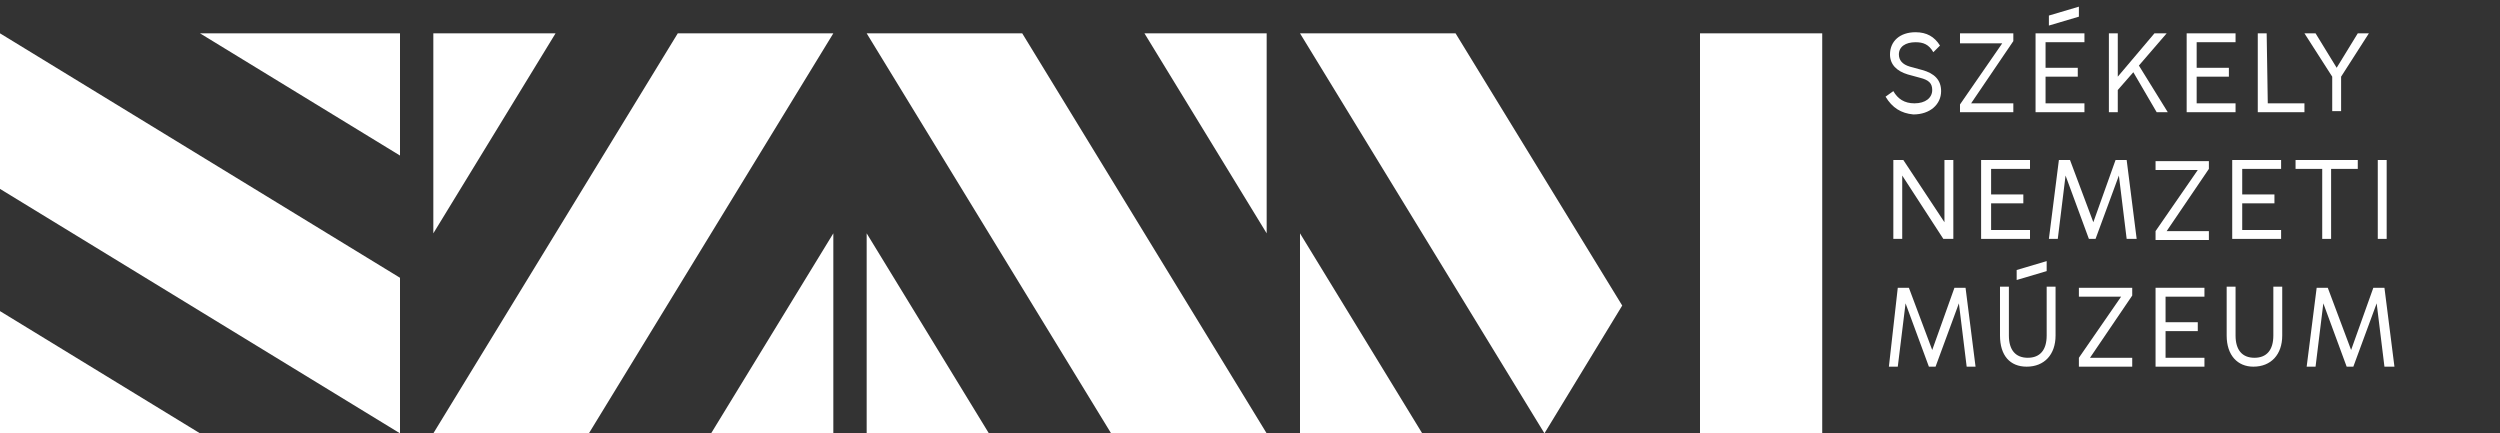
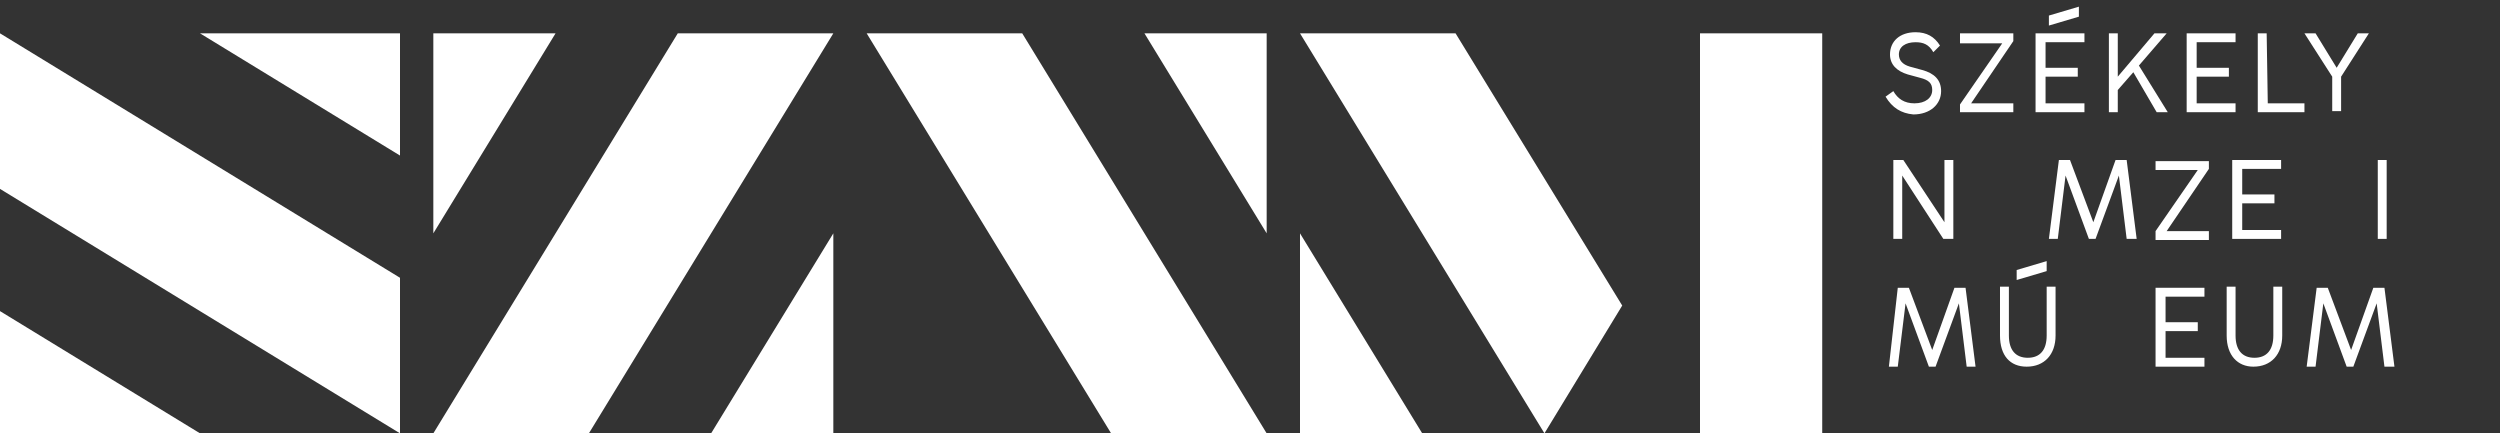
<svg xmlns="http://www.w3.org/2000/svg" version="1.1" id="Layer_1" x="0px" y="0px" viewBox="0 0 225 39" style="enable-background:new 0 0 225 39;" xml:space="preserve">
  <rect x="0" y="0" width="225" height="39" fill="#333333" stroke="none" />
  <style type="text/css">
	.st0{fill:#FFFFFF;}
</style>
-   <path class="st0" d="M39,39h14L75,3H61L39,39z M78,3l22,36h14L92,3H78z M0,17l36,22V25L0,3V17z M0,39h18L0,28V39z M36,14V3H18L36,14  z M153,3v36h11V3H153z M39,3v18L50,3H39z M75,39V21L64,39H75z M117,3l22,36l7-11.5L131,3H117z M78,39h11L78,21V39z M114,21V3h-11  L114,21z M117,39h11l-11-18V39z" />
+   <path class="st0" d="M39,39h14L75,3H61L39,39z M78,3l22,36h14L92,3H78z M0,17l36,22V25L0,3V17z M0,39h18L0,28V39z M36,14V3H18L36,14  z M153,3v36h11V3H153z M39,3v18L50,3H39z M75,39V21L64,39H75z M117,3l22,36l7-11.5L131,3H117z M78,39L78,21V39z M114,21V3h-11  L114,21z M117,39h11l-11-18V39z" />
  <g>
    <path class="st0" d="M169.7,8.7l0.7-0.5c0.4,0.7,1,1.1,1.9,1.1c1,0,1.6-0.5,1.6-1.2c0-0.6-0.3-0.9-1.1-1.1l-1.1-0.3   c-1-0.3-1.6-0.9-1.6-1.8c0-1.2,0.9-2,2.3-2c1,0,1.7,0.4,2.2,1.2L174,4.7c-0.4-0.7-0.9-0.9-1.6-0.9c-0.9,0-1.5,0.4-1.5,1.1   c0,0.5,0.3,0.9,1,1.1l1.1,0.3c1.1,0.3,1.7,0.9,1.7,1.9c0,1.2-1,2.1-2.5,2.1C171.1,10.2,170.3,9.7,169.7,8.7z" />
    <path class="st0" d="M176.4,9.4l3.8-5.5h-3.8V3h4.8v0.7l-3.8,5.6h3.8v0.8h-4.8V9.4z" />
    <path class="st0" d="M187.6,3.8h-3.5v2.3h2.9v0.8h-2.9v2.4h3.5v0.8h-4.4V3h4.4V3.8z M184.4,1.4l2.7-0.8v0.9l-2.7,0.8V1.4z" />
    <path class="st0" d="M192,6.5l-1.4,1.6v2h-0.8V3h0.8v3.9l3.3-3.9h1.1l-2.5,2.9l2.6,4.2h-1L192,6.5z" />
    <path class="st0" d="M201.2,3.8h-3.5v2.3h2.9v0.8h-2.9v2.4h3.5v0.8h-4.4V3h4.4V3.8z" />
    <path class="st0" d="M204.1,9.3h3.3v0.8h-4.2V3h0.8L204.1,9.3L204.1,9.3z" />
    <path class="st0" d="M209.9,6.9L207.4,3h1l1.9,3.1l1.9-3.1h1l-2.5,3.9V10h-0.8L209.9,6.9L209.9,6.9z" />
    <path class="st0" d="M170.3,14.4h1L175,20v-5.6h0.8v7.1h-0.9l-3.7-5.7v5.7h-0.8v-7.1H170.3z" />
-     <path class="st0" d="M182.7,15.2h-3.5v2.3h2.9v0.8h-2.9v2.4h3.5v0.8h-4.4v-7.1h4.4V15.2z" />
    <path class="st0" d="M185.3,14.4h1l2.1,5.6l2-5.6h1l0.9,7.1h-0.9l-0.7-5.7l-2.1,5.7H188l-2.1-5.7l-0.7,5.7h-0.8L185.3,14.4z" />
    <path class="st0" d="M194,20.8l3.8-5.5H194v-0.8h4.8v0.7l-3.8,5.6h3.8v0.8H194V20.8z" />
    <path class="st0" d="M205.3,15.2h-3.5v2.3h2.9v0.8h-2.9v2.4h3.5v0.8h-4.4v-7.1h4.4V15.2z" />
-     <path class="st0" d="M209,15.2h-2.4v-0.8h5.6v0.8h-2.4v6.3H209V15.2z" />
    <path class="st0" d="M214,14.4h0.8v7.1H214V14.4z" />
    <path class="st0" d="M170.8,25.9h1l2.1,5.6l2-5.6h1l0.9,7.1H177l-0.7-5.7l-2.1,5.7h-0.6l-2.1-5.7l-0.7,5.7H170L170.8,25.9z" />
    <path class="st0" d="M180,30.2v-4.4h0.8v4.4c0,1.3,0.6,2,1.7,2c1.1,0,1.7-0.7,1.7-2v-4.4h0.8v4.4c0,1.7-1,2.8-2.6,2.8   C180.9,33,180,32,180,30.2z M181.5,24.3l2.7-0.8v0.9l-2.7,0.8V24.3z" />
-     <path class="st0" d="M187.1,32.2l3.8-5.5h-3.8v-0.8h4.8v0.7l-3.8,5.6h3.8V33h-4.8V32.2z" />
    <path class="st0" d="M198.4,26.7h-3.5V29h2.9v0.8h-2.9v2.4h3.5V33H194v-7.1h4.4V26.7z" />
    <path class="st0" d="M200.4,30.2v-4.4h0.8v4.4c0,1.3,0.6,2,1.7,2c1.1,0,1.7-0.7,1.7-2v-4.4h0.8v4.4c0,1.7-1,2.8-2.6,2.8   C201.4,33,200.4,32,200.4,30.2z" />
    <path class="st0" d="M208.5,25.9h1l2.1,5.6l2-5.6h1l0.9,7.1h-0.9l-0.7-5.7l-2.1,5.7h-0.6l-2.1-5.7l-0.7,5.7h-0.8L208.5,25.9z" />
  </g>
</svg>